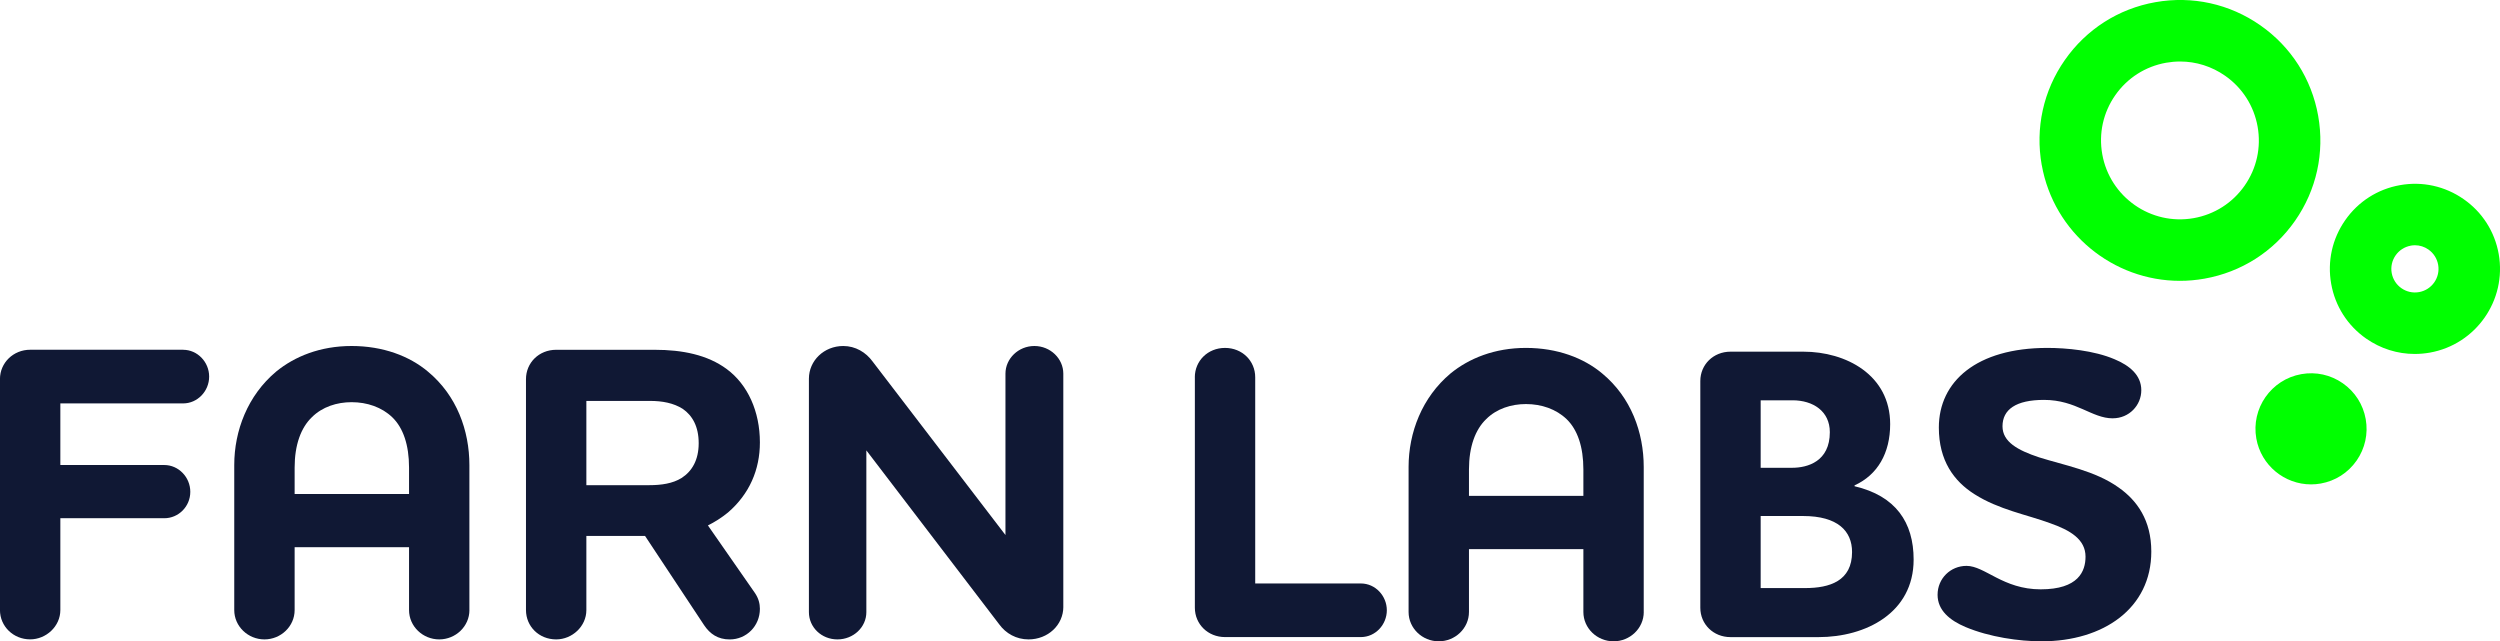
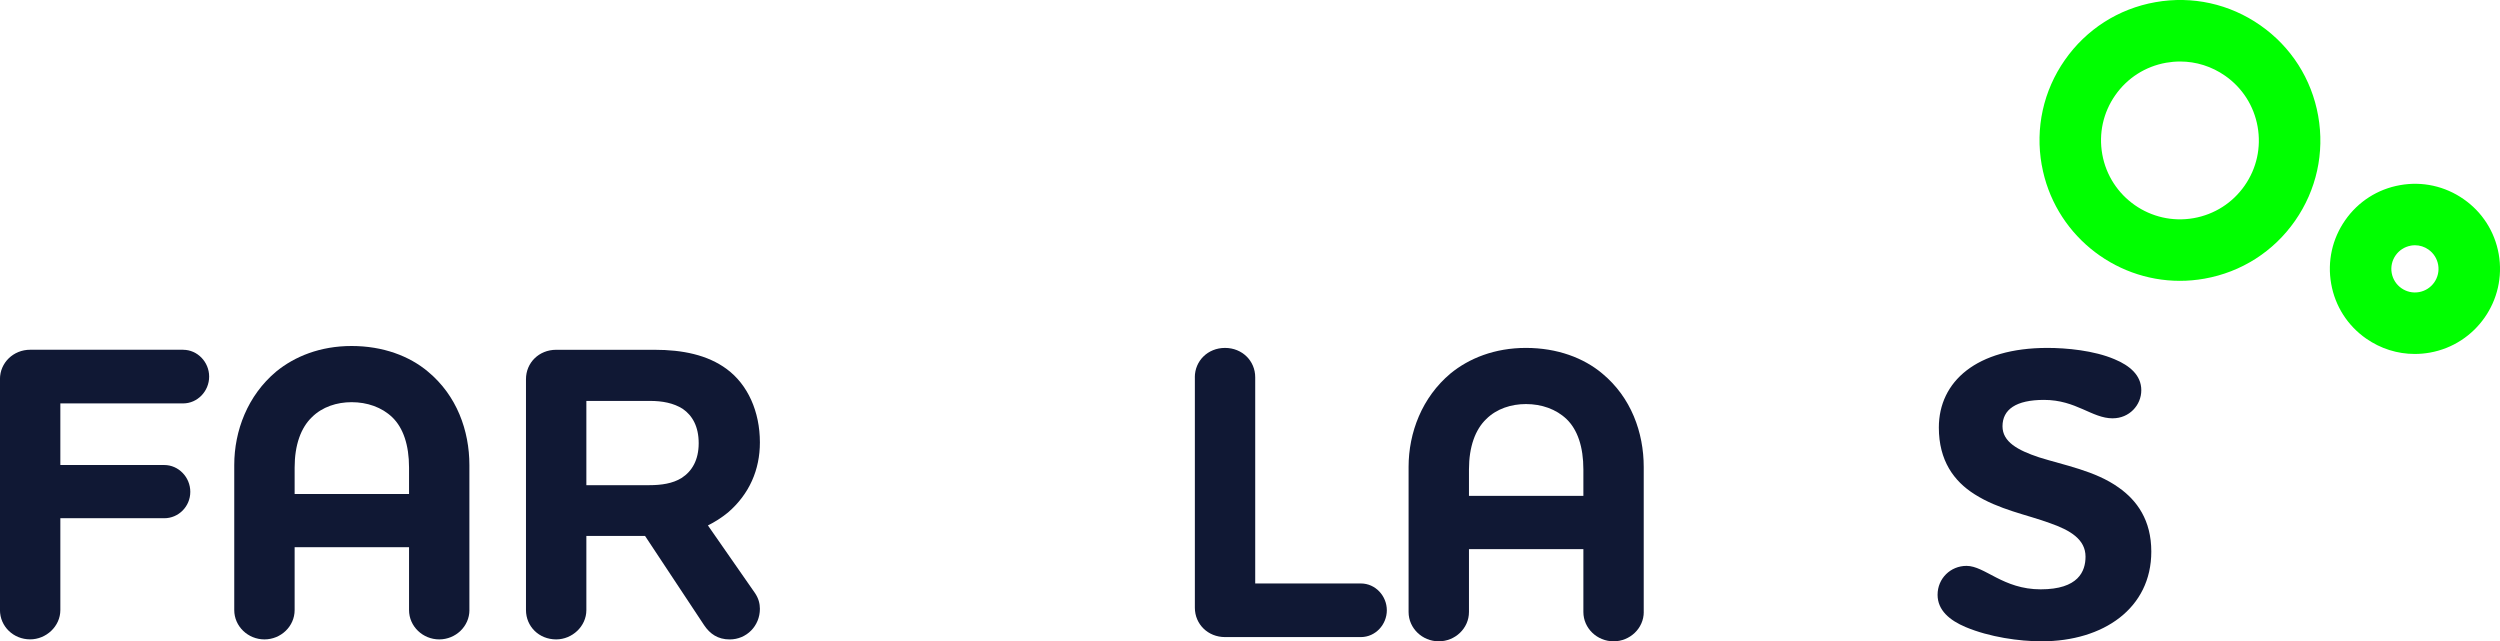
<svg xmlns="http://www.w3.org/2000/svg" id="Ebene_1" data-name="Ebene 1" viewBox="0 0 732.01 187.78">
  <defs>
    <style>
      .cls-1 {
        fill: #101834;
      }

      .cls-2 {
        fill: lime;
      }
    </style>
  </defs>
  <g>
    <path class="cls-1" d="M53.63,102.42c4.17,0,7.61,3.56,7.61,7.85s-3.44,7.85-7.61,7.85H17.67v18.04h30.44c4.17,0,7.61,3.56,7.61,7.85s-3.44,7.73-7.61,7.73h-30.44v26.88c0,4.79-4.17,8.59-8.84,8.59-4.91,0-8.84-3.8-8.84-8.59v-67.62c0-4.79,3.93-8.59,8.84-8.59h44.8Z" />
    <path class="cls-1" d="M137.45,178.63c0,4.79-4.05,8.59-8.84,8.59s-8.84-3.8-8.84-8.59v-18.41h-33.5v18.41c0,4.79-4.05,8.59-8.84,8.59s-8.84-3.8-8.84-8.59v-42.46c0-10.06,3.93-20.37,12.27-27.37,5.4-4.42,12.89-7.49,22.09-7.49s16.94,2.95,22.34,7.49c8.47,7,12.15,17.3,12.15,27.37v42.46ZM86.27,144.64h33.5v-7.73c0-6.63-1.72-11.66-4.91-14.73-3.07-2.95-7.36-4.42-11.9-4.42-4.3,0-8.59,1.35-11.66,4.42-3.19,3.07-5.03,8.1-5.03,14.73v7.73Z" />
    <path class="cls-1" d="M171.69,178.63c0,4.79-4.17,8.59-8.84,8.59-5.03,0-8.84-3.8-8.84-8.59v-67.62c0-4.79,3.8-8.59,8.84-8.59h28.84c8.1,0,15.46,1.47,21.11,5.65,6.14,4.54,9.7,12.4,9.7,21.48,0,7.98-3.07,15.1-9.33,20.5-1.96,1.6-3.93,2.82-5.89,3.8l13.75,19.76c1.1,1.6,1.47,3.19,1.47,4.66,0,5.03-3.93,8.96-8.84,8.96-3.44,0-5.77-1.6-7.49-4.17l-17.3-26.14h-17.18v21.72ZM171.69,117.39v24.67h18.41c3.56,0,6.87-.49,9.45-2.09,3.07-1.96,5.03-5.28,5.03-10.19s-1.84-8.1-4.66-10.06c-2.7-1.72-6.01-2.33-9.57-2.33h-18.65Z" />
-     <path class="cls-1" d="M311.35,177.65c0,5.4-4.54,9.57-10.19,9.57-3.56,0-6.63-1.72-8.59-4.42l-38.9-50.93v47.37c0,4.42-3.8,7.98-8.47,7.98s-8.35-3.56-8.35-7.98v-68.36c0-5.28,4.42-9.57,10.06-9.57,3.56,0,6.63,1.84,8.59,4.54l38.9,50.81v-47.25c0-4.42,3.8-8.1,8.47-8.1s8.47,3.68,8.47,8.1v68.24Z" />
    <path class="cls-1" d="M349.85,110.46c0-4.79,3.8-8.59,8.84-8.59s8.84,3.8,8.84,8.59v60.38h30.93c4.3,0,7.61,3.68,7.61,7.85s-3.31,7.85-7.61,7.85h-39.76c-5.03,0-8.84-3.8-8.84-8.59v-67.5Z" />
    <path class="cls-1" d="M481.3,179.19c0,4.79-4.05,8.59-8.84,8.59s-8.84-3.8-8.84-8.59v-18.41h-33.5v18.41c0,4.79-4.05,8.59-8.84,8.59s-8.84-3.8-8.84-8.59v-42.46c0-10.06,3.93-20.37,12.27-27.37,5.4-4.42,12.89-7.49,22.09-7.49s16.94,2.95,22.34,7.49c8.47,7,12.15,17.3,12.15,27.37v42.46ZM430.12,145.19h33.5v-7.73c0-6.63-1.72-11.66-4.91-14.73-3.07-2.95-7.36-4.42-11.9-4.42-4.3,0-8.59,1.35-11.66,4.42-3.19,3.07-5.03,8.1-5.03,14.73v7.73Z" />
-     <path class="cls-1" d="M532.47,186.55h-25.77c-5.03,0-8.84-3.8-8.84-8.59v-66.4c0-4.79,3.8-8.59,8.84-8.59h21.35c12.4,0,25.4,6.75,25.4,21.23,0,8.47-3.68,14.85-10.43,17.92v.25c12.03,2.82,17.3,10.55,17.3,21.48,0,15.59-13.99,22.7-27.86,22.7ZM524.86,117.21h-9.33v19.76h9.2c4.54,0,11.05-1.84,11.05-10.43,0-6.14-4.91-9.33-10.92-9.33ZM527.93,151.08h-12.4v21.11h13.01c7.24,0,13.75-2.09,13.75-10.55,0-6.14-4.17-10.55-14.36-10.55Z" />
    <path class="cls-1" d="M618.62,122.49c-6.14,0-10.68-5.4-20.13-5.4-8.22,0-12.15,2.82-12.15,7.73,0,4.54,4.42,7,10.68,9.08,7.36,2.33,16.45,3.93,23.32,8.84,5.4,3.8,9.57,9.57,9.57,18.78,0,16.57-13.99,26.26-32.15,26.26-6.5,0-15.22-1.23-22.21-4.17-4.66-1.96-8.22-4.91-8.22-9.45,0-4.79,3.8-8.47,8.47-8.47,5.4,0,10.68,6.87,21.72,6.87s13.13-5.28,13.13-9.57c0-5.03-4.42-7.73-10.43-9.82-6.63-2.45-14.97-3.93-22.09-8.47-6.01-3.8-10.43-9.82-10.43-19.51,0-13.5,11.05-23.32,31.79-23.32,5.52,0,13.62.74,19.64,3.31,4.42,1.84,7.85,4.66,7.85,9.08s-3.56,8.22-8.35,8.22Z" />
  </g>
  <g>
    <path class="cls-2" d="M597.83,48.31c3.54,19.89,20.91,33.92,40.45,33.92,2.38,0,4.79-.21,7.21-.64,10.81-1.92,20.23-7.94,26.51-16.94s8.69-19.92,6.77-30.73c-1.92-10.81-7.94-20.23-16.94-26.51-9-6.29-19.92-8.69-30.73-6.77-10.81,1.92-20.23,7.94-26.51,16.94-6.29,9-8.69,19.91-6.77,30.73ZM619.35,27.89c3.53-5.06,8.83-8.44,14.9-9.52,1.37-.24,2.73-.36,4.09-.36,4.69,0,9.25,1.43,13.18,4.17,5.06,3.53,8.44,8.83,9.52,14.9,1.08,6.08-.27,12.21-3.8,17.27s-8.83,8.44-14.9,9.52c-12.55,2.23-24.56-6.16-26.79-18.71-1.08-6.08.27-12.21,3.8-17.27Z" />
-     <path class="cls-2" d="M673.83,109.55c4.28-.76,8.6.19,12.16,2.68,3.56,2.49,5.94,6.21,6.7,10.49.76,4.28-.19,8.59-2.68,12.16-2.49,3.56-6.21,5.94-10.49,6.7-.96.17-1.91.25-2.85.25-7.73,0-14.61-5.55-16.01-13.42-1.57-8.83,4.34-17.29,13.17-18.86Z" />
    <path class="cls-2" d="M692.84,99.15c4.23,2.95,9.15,4.49,14.21,4.49,1.46,0,2.94-.13,4.41-.39,13.52-2.4,22.57-15.36,20.17-28.88-1.16-6.55-4.81-12.26-10.27-16.06-5.46-3.81-12.07-5.27-18.62-4.1-6.55,1.16-12.26,4.81-16.06,10.27-3.81,5.46-5.26,12.07-4.1,18.62,1.16,6.55,4.81,12.26,10.27,16.06ZM705.89,71.92c.41-.07.82-.11,1.22-.11,1.4,0,2.77.43,3.94,1.25,1.51,1.06,2.52,2.64,2.85,4.46.67,3.75-1.84,7.34-5.59,8.01-3.75.67-7.34-1.84-8.01-5.59-.67-3.75,1.84-7.34,5.59-8.01Z" />
  </g>
</svg>